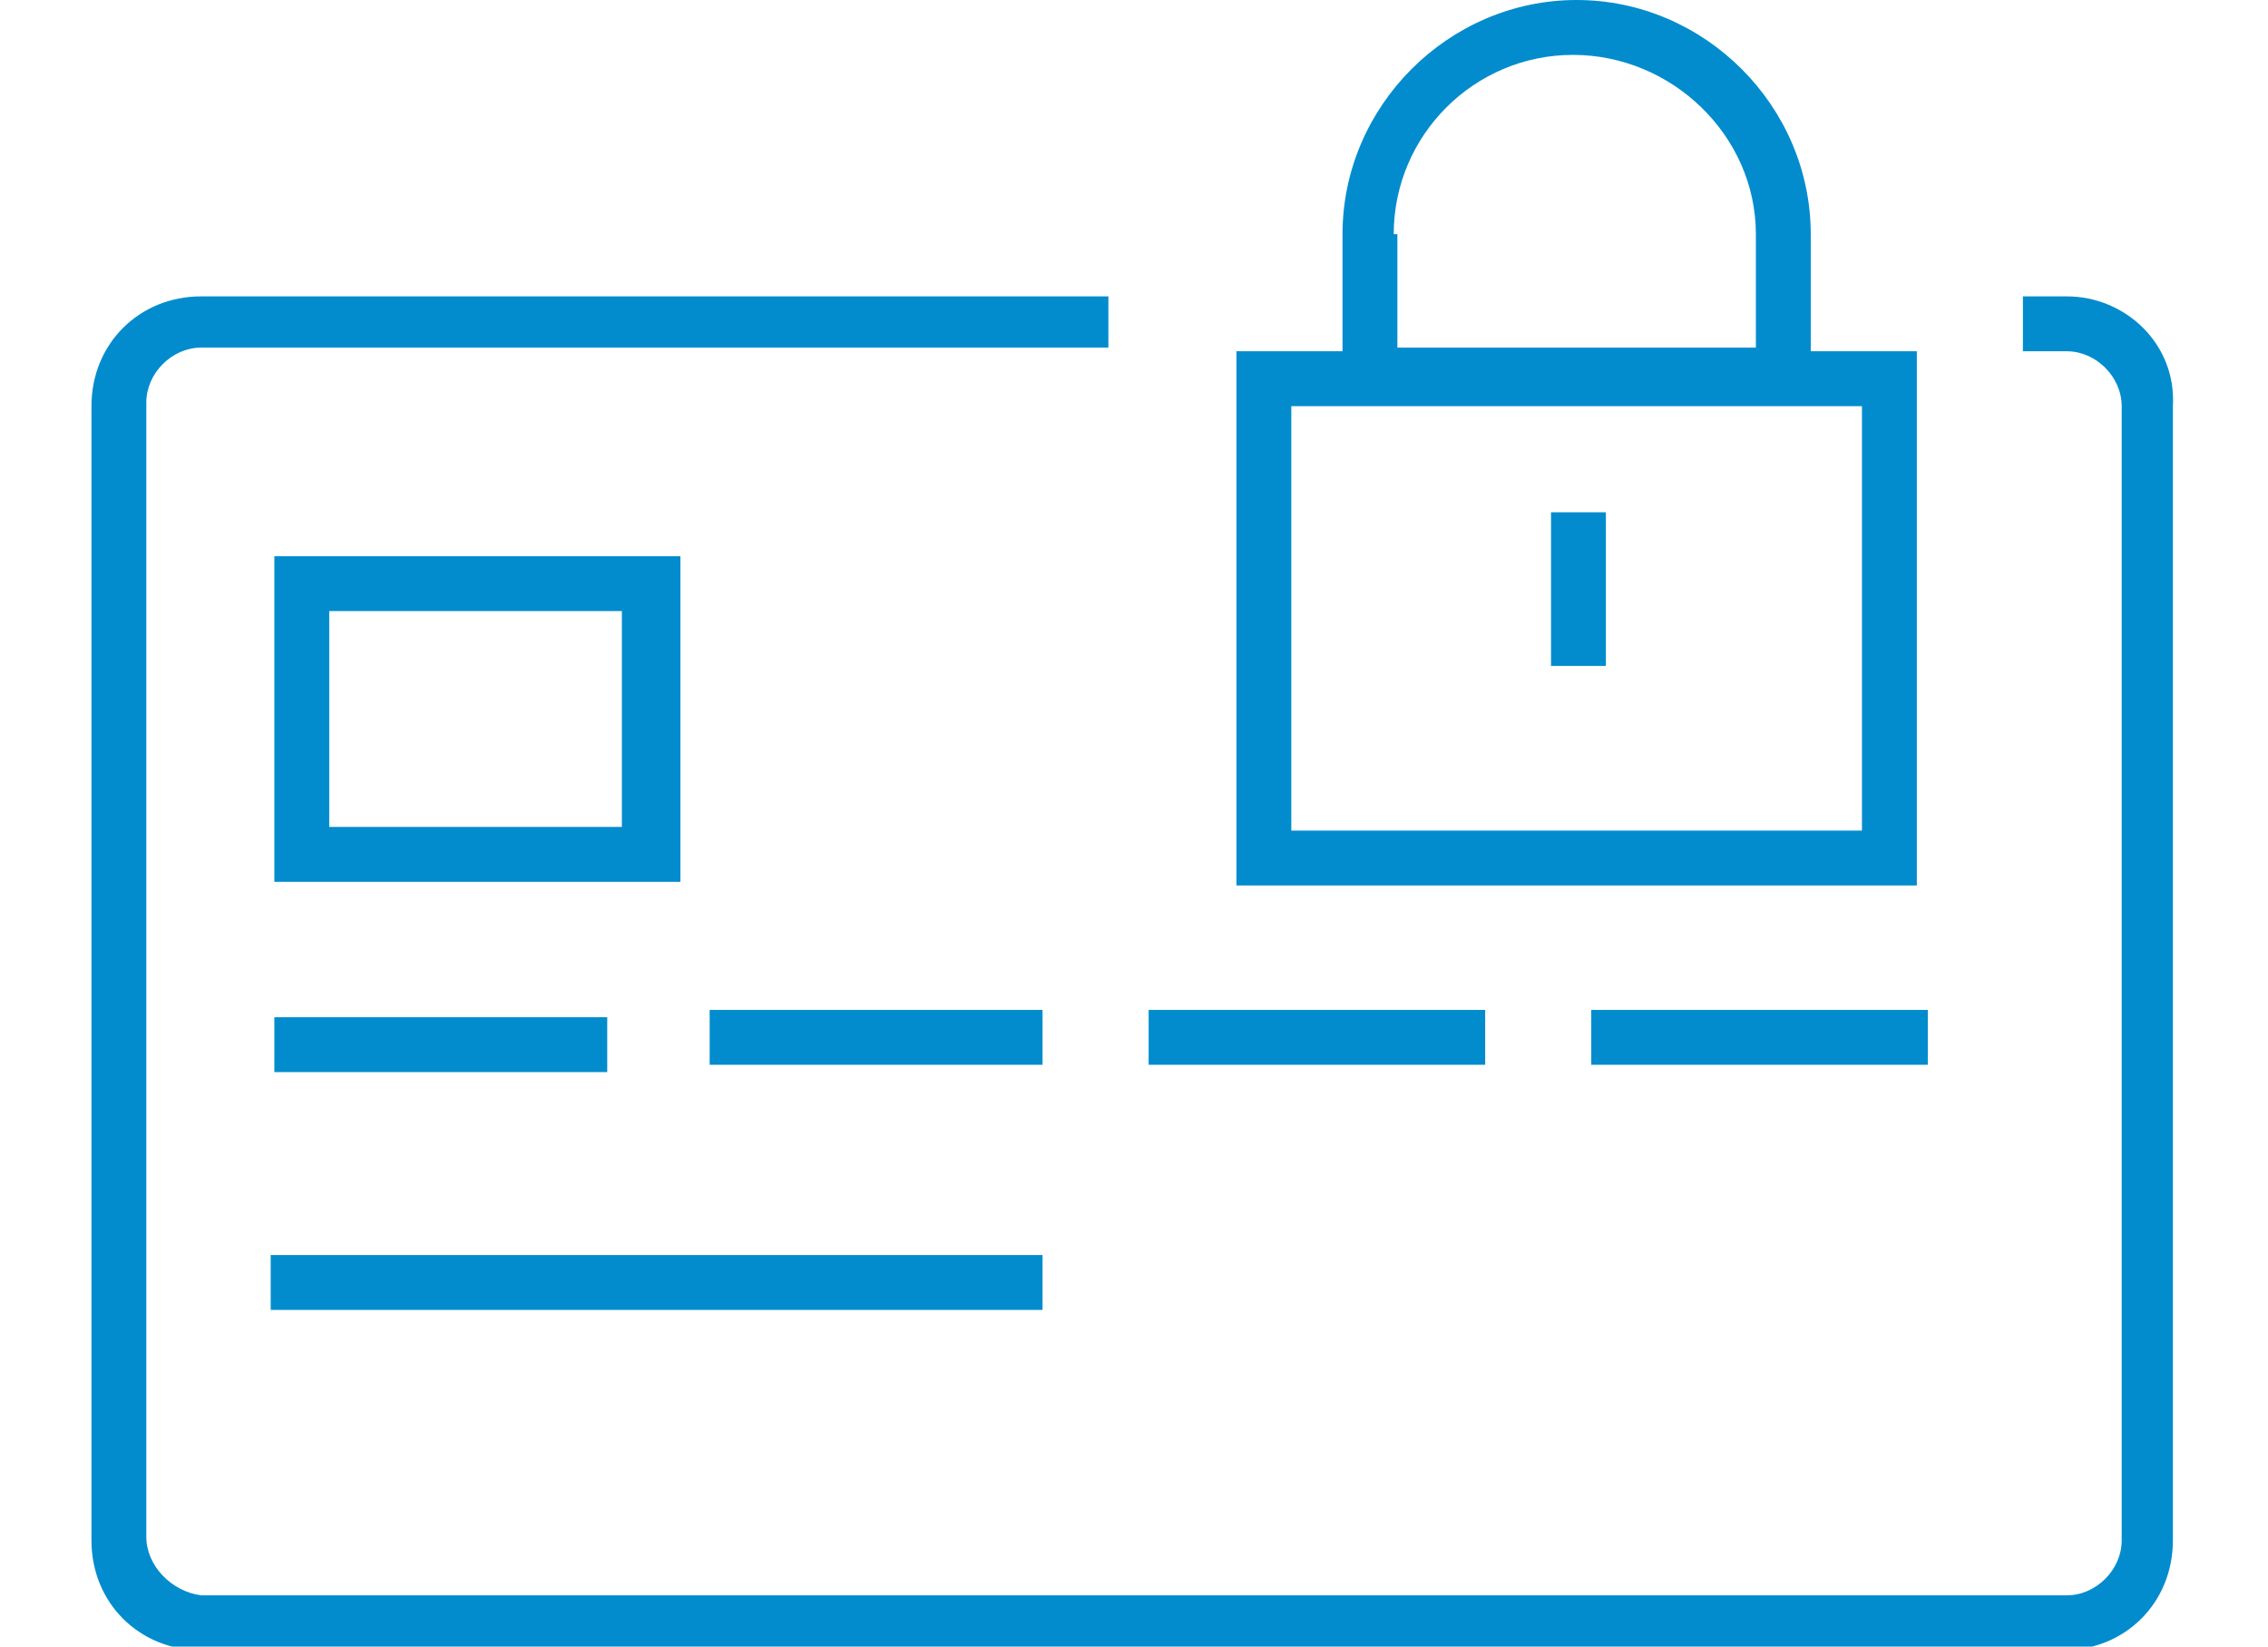
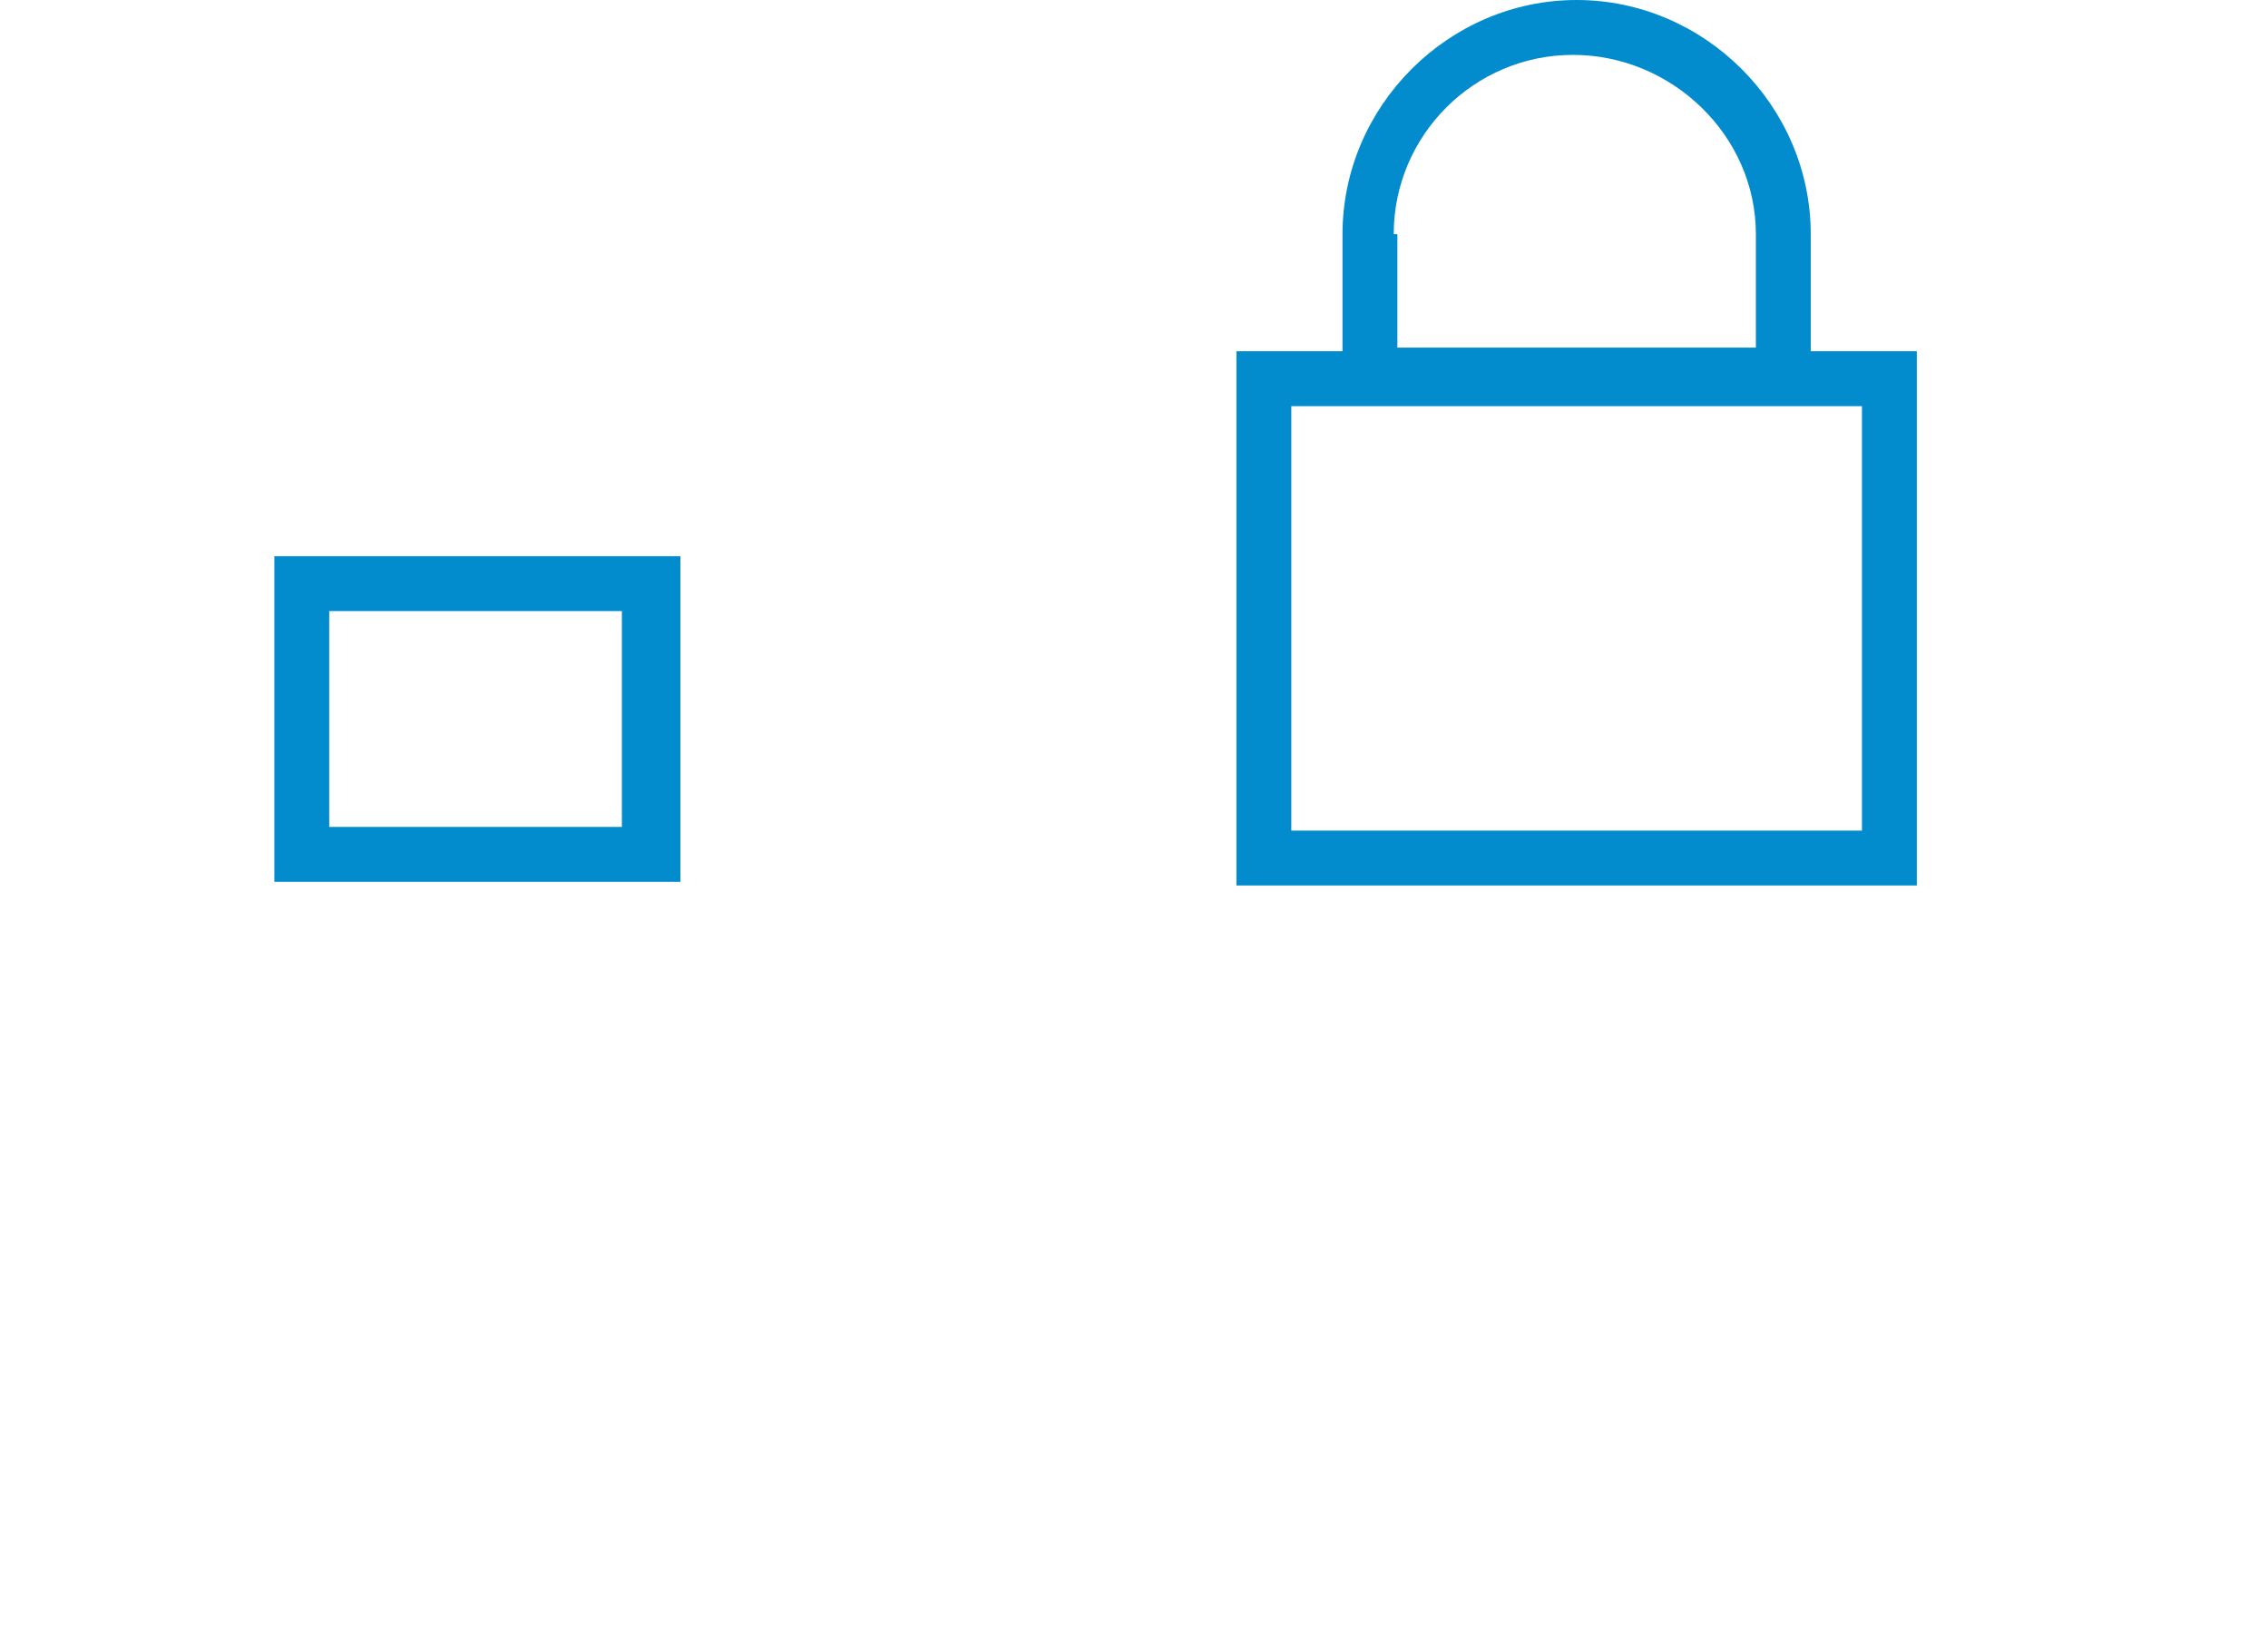
<svg xmlns="http://www.w3.org/2000/svg" viewBox="0 0 62 45" style="enable-background:new 0 0 62 45" xml:space="preserve">
  <path d="M18.5 15.2h-11v8.9h11.1v-8.9zM17 22.6H9v-5.9h8v5.9zm35.4-13h-2.9V6.4c0-3.5-2.9-6.4-6.4-6.4s-6.4 2.9-6.4 6.4v3.2h-2.9v14.6h18.6V9.6zM38.1 6.4c0-2.7 2.2-4.9 4.9-4.9s5 2.2 5 4.9v3.1h-9.8V6.4zm12.8 16.3H35.3V11.1h15.6v11.6z" style="fill:#028ccd" />
-   <path style="fill:#028ccd" d="M42.4 14h1.5v4.2h-1.5zM7.5 27.8h9.1v1.5H7.5zm11.9-.2h9.1v1.5h-9.1zm12 0h9.2v1.5h-9.2zm12.1 0h9.2v1.5h-9.2zM7.4 34.3h21.1v1.5H7.4z" />
-   <path d="M56.5 8.1h-1.2v1.5h1.2c.8 0 1.5.7 1.5 1.5v31c0 .8-.7 1.5-1.5 1.5h-51C4.7 43.5 4 42.8 4 42V11c0-.8.7-1.5 1.5-1.5h24.8V8.1H5.5c-1.7 0-3 1.3-3 3v31c0 1.7 1.3 3 3 3h50.9c1.7 0 3-1.3 3-3v-31c.1-1.7-1.3-3-2.9-3z" style="fill:#028ccd" />
</svg>